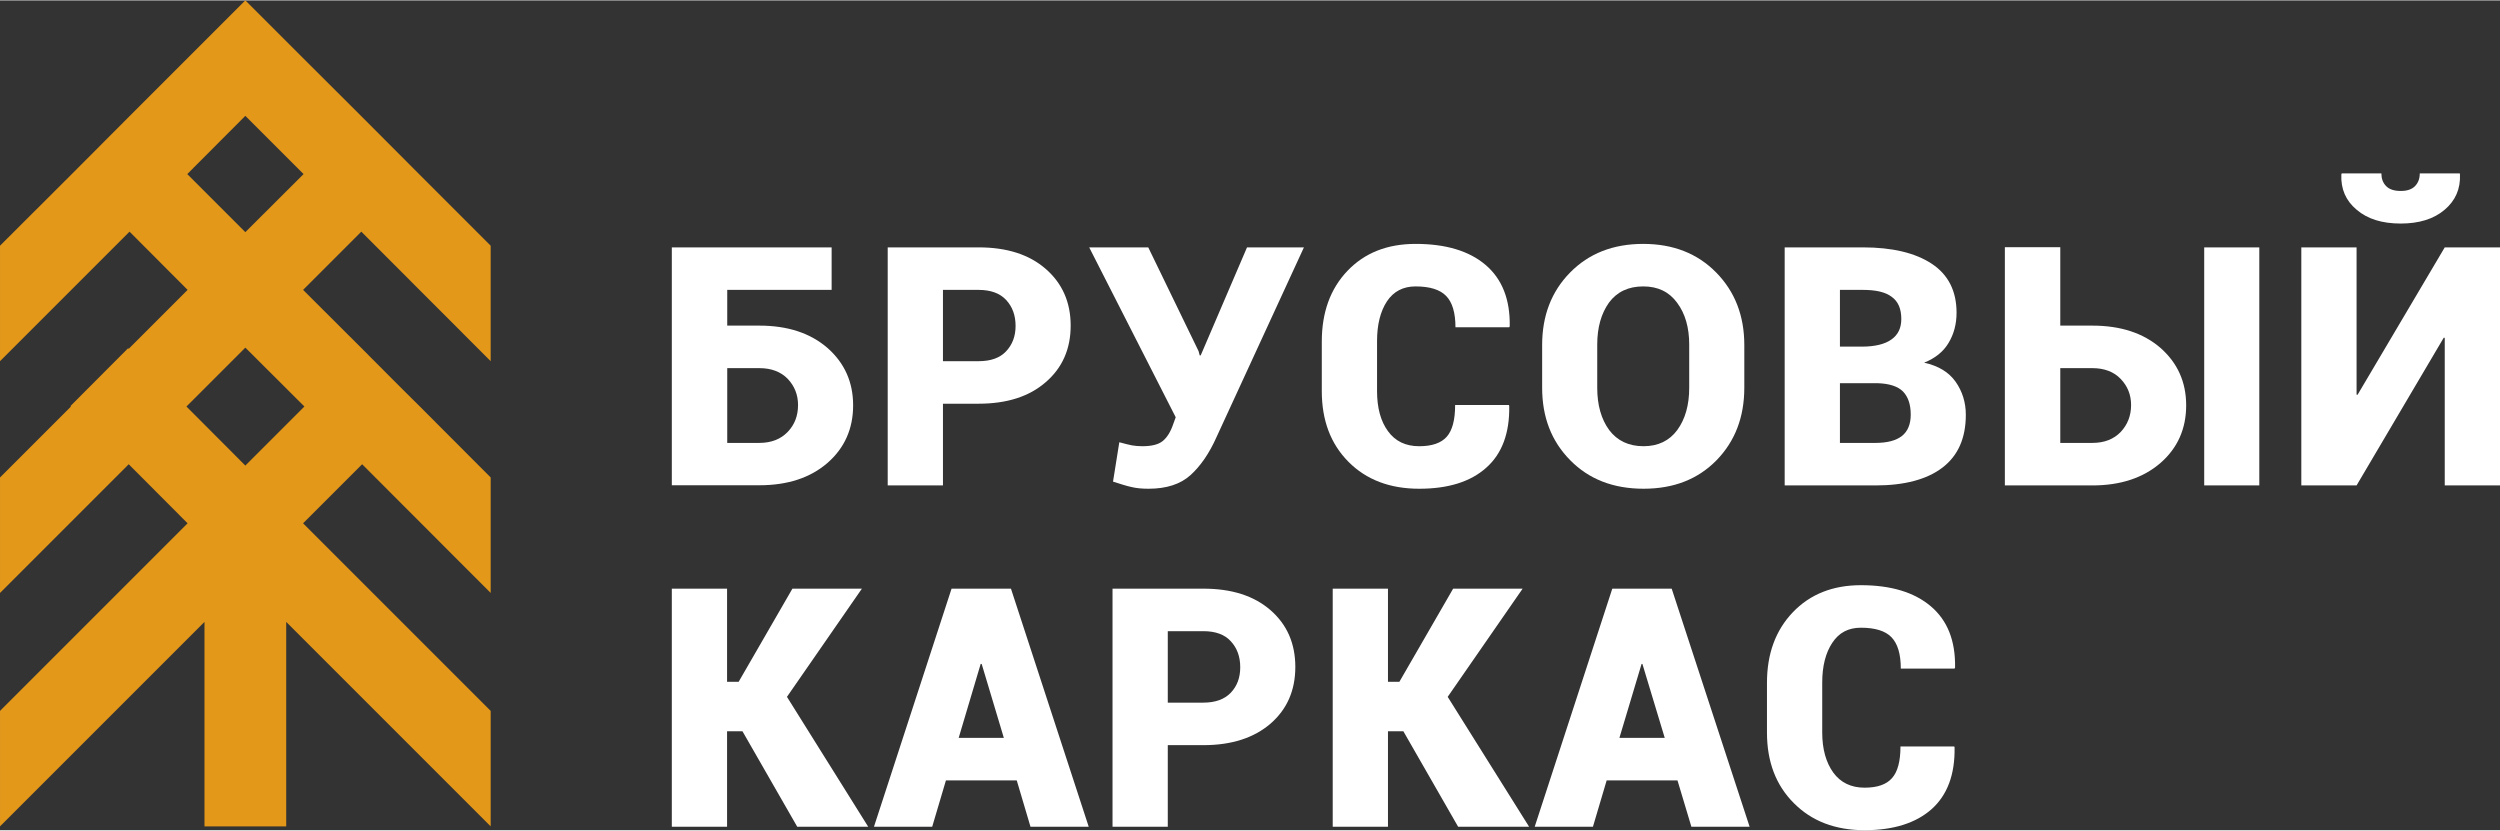
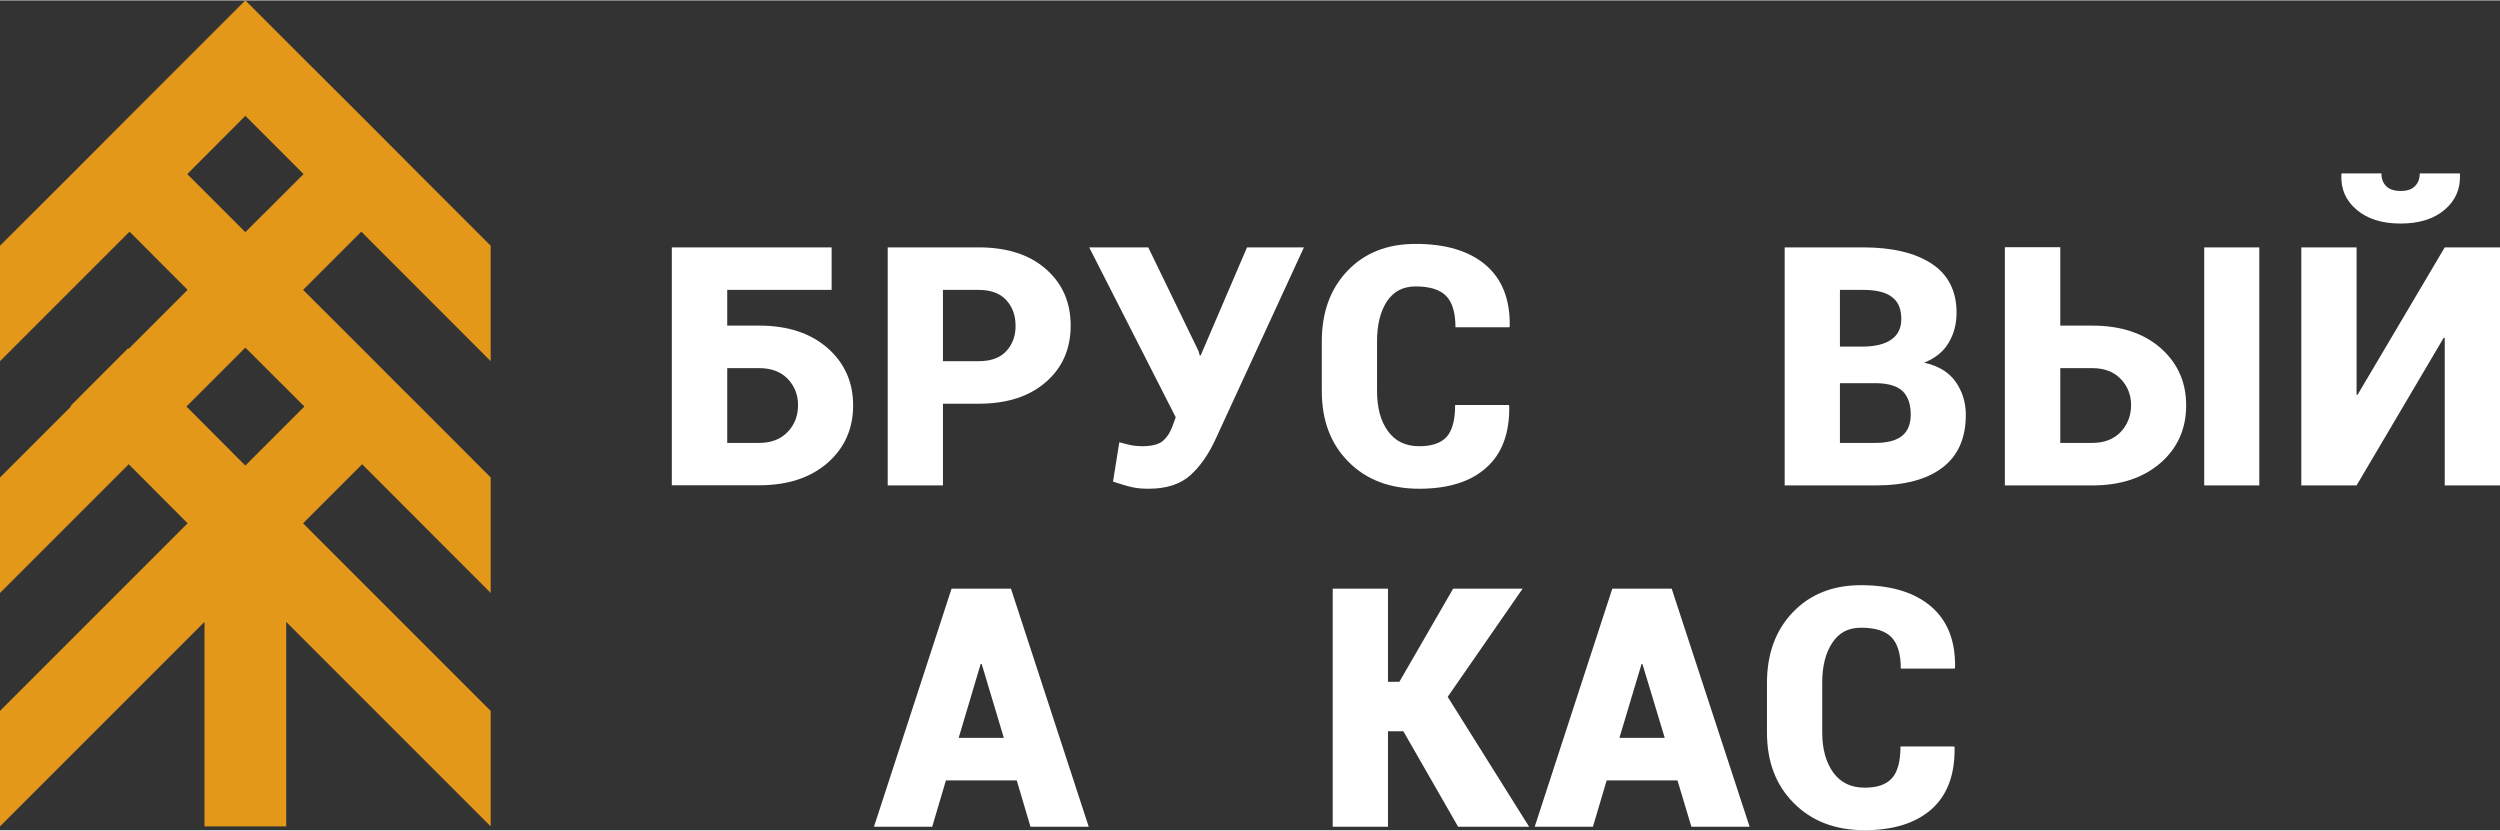
<svg xmlns="http://www.w3.org/2000/svg" xml:space="preserve" width="301px" height="100px" version="1.1" style="shape-rendering:geometricPrecision; text-rendering:geometricPrecision; image-rendering:optimizeQuality; fill-rule:evenodd; clip-rule:evenodd" viewBox="0 0 1511200 501600">
  <rect x="0" y="0" width="1511200" height="501600" fill="#333333" stroke="none" />
  <defs>
    <style type="text/css">
   
    .fil1 {fill:#E3981A;fill-rule:nonzero}
    .fil0 {fill:white;fill-rule:nonzero}
   
  </style>
  </defs>
  <g id="Слой_x0020_1">
    <path class="fil0" d="M439600 222300l0 45200 19400 0c7300,0 13000,-2300 17200,-6700 4200,-4400 6200,-9800 6200,-16200 0,-6200 -2100,-11400 -6200,-15800 -4200,-4300 -9900,-6500 -17200,-6500l-19400 0 0 0zm63100 -47300l-63100 0 0 21600 19400 0c17100,0 30800,4500 41200,13500 10300,9100 15500,20600 15500,34700 0,14200 -5200,25800 -15500,34800 -10400,9000 -24100,13500 -41200,13500l-52900 0 0 -143800 96600 0 0 25700 0 0z" />
    <path class="fil0" d="M570000 218100l21500 0c7300,0 12800,-1900 16600,-5900 3800,-4000 5800,-9100 5800,-15400 0,-6400 -1900,-11600 -5700,-15700 -3800,-4100 -9400,-6100 -16700,-6100l-21500 0 0 43100 0 0zm0 25700l0 49400 -33400 0 0 -143900 54900 0c17100,0 30600,4300 40600,13000 10000,8700 15100,20100 15100,34300 0,14200 -5100,25600 -15100,34200 -10000,8700 -23500,13000 -40600,13000l-21500 0 0 0z" />
    <path class="fil0" d="M724500 212000l700 2600 600 0 28000 -65300 34400 0 -52800 114600c-4400,9900 -9700,17600 -15800,23100 -6100,5500 -14600,8200 -25300,8200 -3900,0 -7300,-300 -10200,-1000 -2900,-600 -6600,-1800 -11300,-3300l3800 -23800c3200,900 5800,1500 7700,1900 1800,300 3900,500 6200,500 5600,0 9700,-1000 12300,-3100 2600,-2100 4800,-5500 6400,-10300l1500 -4100 -52300 -102700 35700 0 30400 62700 0 0z" />
    <path class="fil0" d="M912100 244600l200 600c300,16400 -4400,28900 -13900,37300 -9500,8500 -23000,12700 -40500,12700 -17700,0 -32000,-5400 -42800,-16300 -10800,-10900 -16100,-25100 -16100,-42700l0 -30000c0,-17500 5100,-31800 15500,-42700 10400,-10900 24100,-16300 41200,-16300 18200,0 32300,4200 42300,12700 10000,8500 14900,20900 14600,37100l-300 600 -32500 0c0,-8800 -1900,-15200 -5700,-19000 -3700,-3800 -9900,-5700 -18400,-5700 -7500,0 -13300,3000 -17300,9000 -4000,6100 -6000,14100 -6000,24100l0 30200c0,10100 2200,18200 6600,24200 4400,6100 10700,9100 18900,9100 7700,0 13200,-1900 16600,-5700 3400,-3800 5100,-10200 5100,-19200l32500 0 0 0z" />
-     <path class="fil0" d="M1021100 208100c0,-10300 -2400,-18700 -7300,-25300 -4800,-6600 -11600,-9900 -20500,-9900 -9000,0 -15900,3300 -20700,9800 -4700,6600 -7100,15000 -7100,25400l0 26100c0,10400 2400,18900 7200,25500 4900,6500 11800,9800 20800,9800 8800,0 15600,-3300 20400,-9800 4800,-6600 7200,-15100 7200,-25500l0 -26100 0 0zm33300 26100c0,17700 -5600,32300 -16800,43800 -11300,11500 -25900,17200 -44100,17200 -18200,0 -33000,-5700 -44300,-17200 -11400,-11500 -17000,-26100 -17000,-43800l0 -25900c0,-17700 5600,-32300 16900,-43800 11300,-11500 26000,-17300 44200,-17300 18100,0 32800,5800 44100,17300 11300,11500 17000,26100 17000,43800l0 25900 0 0z" />
    <path class="fil0" d="M1112200 231400l0 36100 21500 0c7100,0 12400,-1400 16000,-4200 3500,-2800 5300,-7100 5300,-12900 0,-6200 -1600,-10800 -4700,-14000 -3100,-3100 -8300,-4800 -15500,-5000l-1000 0 -21600 0 0 0zm0 -22100l13200 0c8000,0 14000,-1500 17900,-4300 4000,-2800 6000,-6900 6000,-12400 0,-6200 -1900,-10600 -5800,-13400 -3800,-2900 -9600,-4200 -17500,-4200l-13800 0 0 34300zm-33400 83900l0 -143900 47200 0c17800,0 31700,3300 41700,9900 10000,6600 15000,16500 15000,29600 0,6800 -1600,12900 -4800,18200 -3100,5300 -8100,9300 -14800,12000 8600,1900 14900,5700 19000,11500 4100,5800 6200,12500 6200,20000 0,14100 -4700,24700 -14100,31900 -9400,7200 -23000,10800 -40500,10800l-54900 0 0 0z" />
    <path class="fil0" d="M1365700 293200l-33300 0 0 -143900 33300 0 0 143900zm-120300 -70900l0 45200 19400 0c7300,0 13000,-2300 17200,-6700 4100,-4400 6200,-9800 6200,-16200 0,-6200 -2100,-11400 -6300,-15800 -4100,-4300 -9900,-6500 -17100,-6500l-19400 0 0 0zm0 -25700l19400 0c17100,0 30800,4500 41200,13500 10300,9100 15500,20600 15500,34700 0,14200 -5200,25800 -15500,34800 -10400,9000 -24100,13600 -41200,13600l-52900 0 0 -144000 33500 0 0 47400 0 0z" />
    <path class="fil0" d="M1486900 104600l100 600c400,8800 -2800,15900 -9300,21400 -6600,5600 -15500,8300 -26500,8300 -11200,0 -20000,-2700 -26600,-8300 -6600,-5500 -9700,-12600 -9300,-21400l200 -600 24000 0c0,3100 900,5600 2800,7600 1900,2000 4900,3000 8900,3000 3900,0 6800,-1000 8700,-3000 1900,-2000 2800,-4500 2800,-7600l24200 0zm-9100 44700l33400 0 0 143900 -33400 0 0 -89200 -600 -100 -52700 89300 -33400 0 0 -143900 33400 0 0 89000 600 100 52700 -89100z" />
-     <polygon class="fil0" points="448800,441800 439500,441800 439500,499500 406100,499500 406100,355600 439500,355600 439500,411900 446500,411900 479000,355600 521000,355600 475700,421000 524800,499500 481900,499500 " />
    <path class="fil0" d="M579500 445800l27300 0 -13400 -44700 -600 0 -13300 44700zm35100 25700l-42800 0 -8300 28000 -35200 0 46900 -143900 17900 0 0 100 100 -100 17900 0 47000 143900 -35200 0 -8300 -28000 0 0z" />
-     <path class="fil0" d="M705900 424500l21500 0c7200,0 12800,-2000 16600,-6000 3800,-4000 5700,-9100 5700,-15400 0,-6400 -1900,-11600 -5700,-15700 -3700,-4100 -9300,-6100 -16600,-6100l-21500 0 0 43200 0 0zm0 25700l0 49300 -33400 0 0 -143900 54900 0c17100,0 30600,4300 40600,13000 10000,8700 15000,20200 15000,34300 0,14200 -5000,25600 -15000,34300 -10000,8600 -23500,13000 -40600,13000l-21500 0 0 0z" />
    <polygon class="fil0" points="848300,441800 839000,441800 839000,499500 805600,499500 805600,355600 839000,355600 839000,411900 845900,411900 878400,355600 920400,355600 875100,421000 924300,499500 881400,499500 " />
    <path class="fil0" d="M978900 445800l27400 0 -13500 -44700 -500 0 -13400 44700zm35100 25700l-42800 0 -8300 28000 -35200 0 46900 -143900 17900 0 0 100 100 -100 17900 0 47100 143900 -35200 0 -8400 -28000 0 0z" />
    <path class="fil0" d="M1181300 451000l200 500c300,16500 -4400,28900 -13900,37400 -9500,8400 -23000,12700 -40500,12700 -17800,0 -32000,-5500 -42800,-16400 -10800,-10800 -16200,-25000 -16200,-42600l0 -30100c0,-17500 5200,-31700 15600,-42600 10400,-10900 24100,-16400 41200,-16400 18200,0 32300,4300 42300,12800 10000,8500 14900,20800 14600,37000l-300 600 -32500 0c0,-8800 -1900,-15100 -5700,-19000 -3700,-3800 -9900,-5700 -18400,-5700 -7600,0 -13300,3000 -17300,9100 -4000,6000 -6100,14000 -6100,24000l0 30300c0,10000 2300,18100 6700,24200 4400,6000 10700,9100 18900,9100 7700,0 13200,-1900 16600,-5800 3400,-3800 5100,-10200 5100,-19100l32500 0 0 0z" />
    <path class="fil1" d="M148300 140100l-35100 -35100 35100 -35200 35200 35200 -35200 35100zm35700 105400l-35700 35700 -35600 -35700 35600 -35600 35700 35600zm112600 -27400l0 -69800 -43300 -43300 -34900 -35000 -35200 -35100 -34900 -34900 -34900 34900 -35100 35100 -34900 35000 -43400 43300 0 69800 78300 -78300 35100 35200 -35600 35600 -400 -300 -34800 34900 300 300 -42900 42900 0 69800 77800 -77800 35600 35700 -113400 113400 0 69800 123600 -123600 0 123600 24700 0 24700 0 0 -123600 123600 123600 0 -69800 -113400 -113400 35700 -35700 77700 77800 0 -69800 -42800 -42900 -12500 -12400 -22400 -22500 -35700 -35600 35200 -35200 78200 78300 0 0z" />
  </g>
</svg>